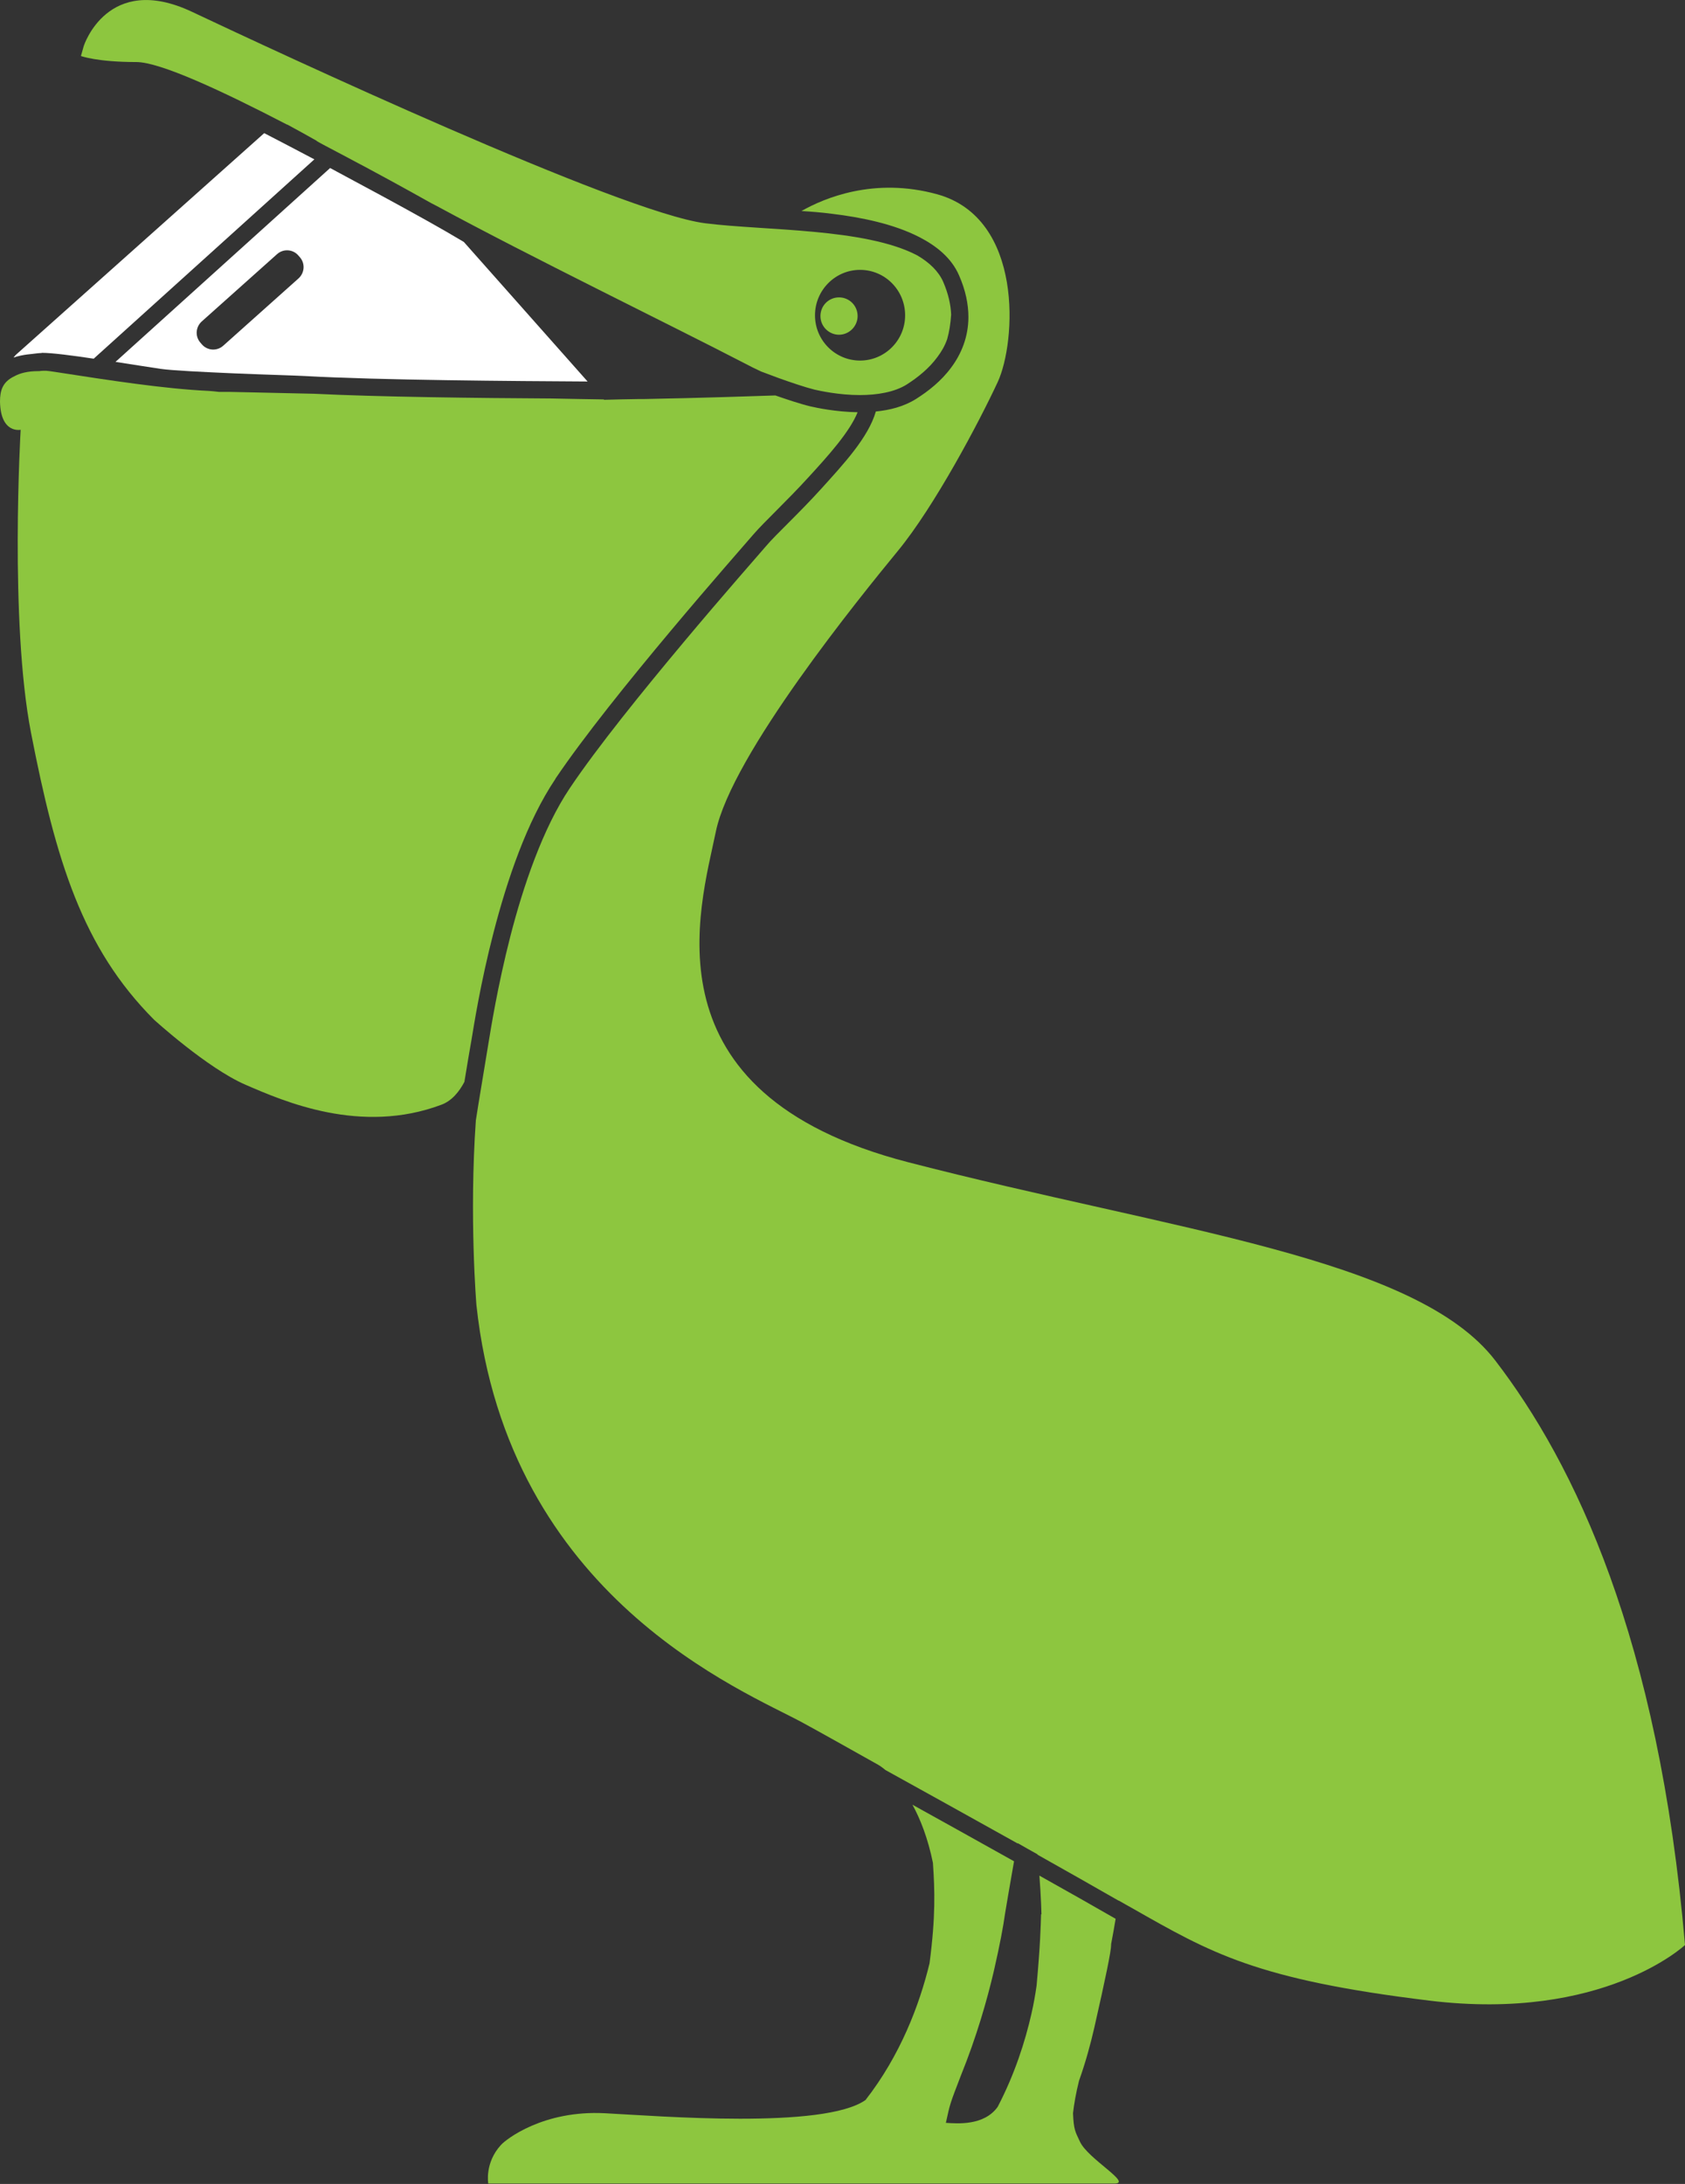
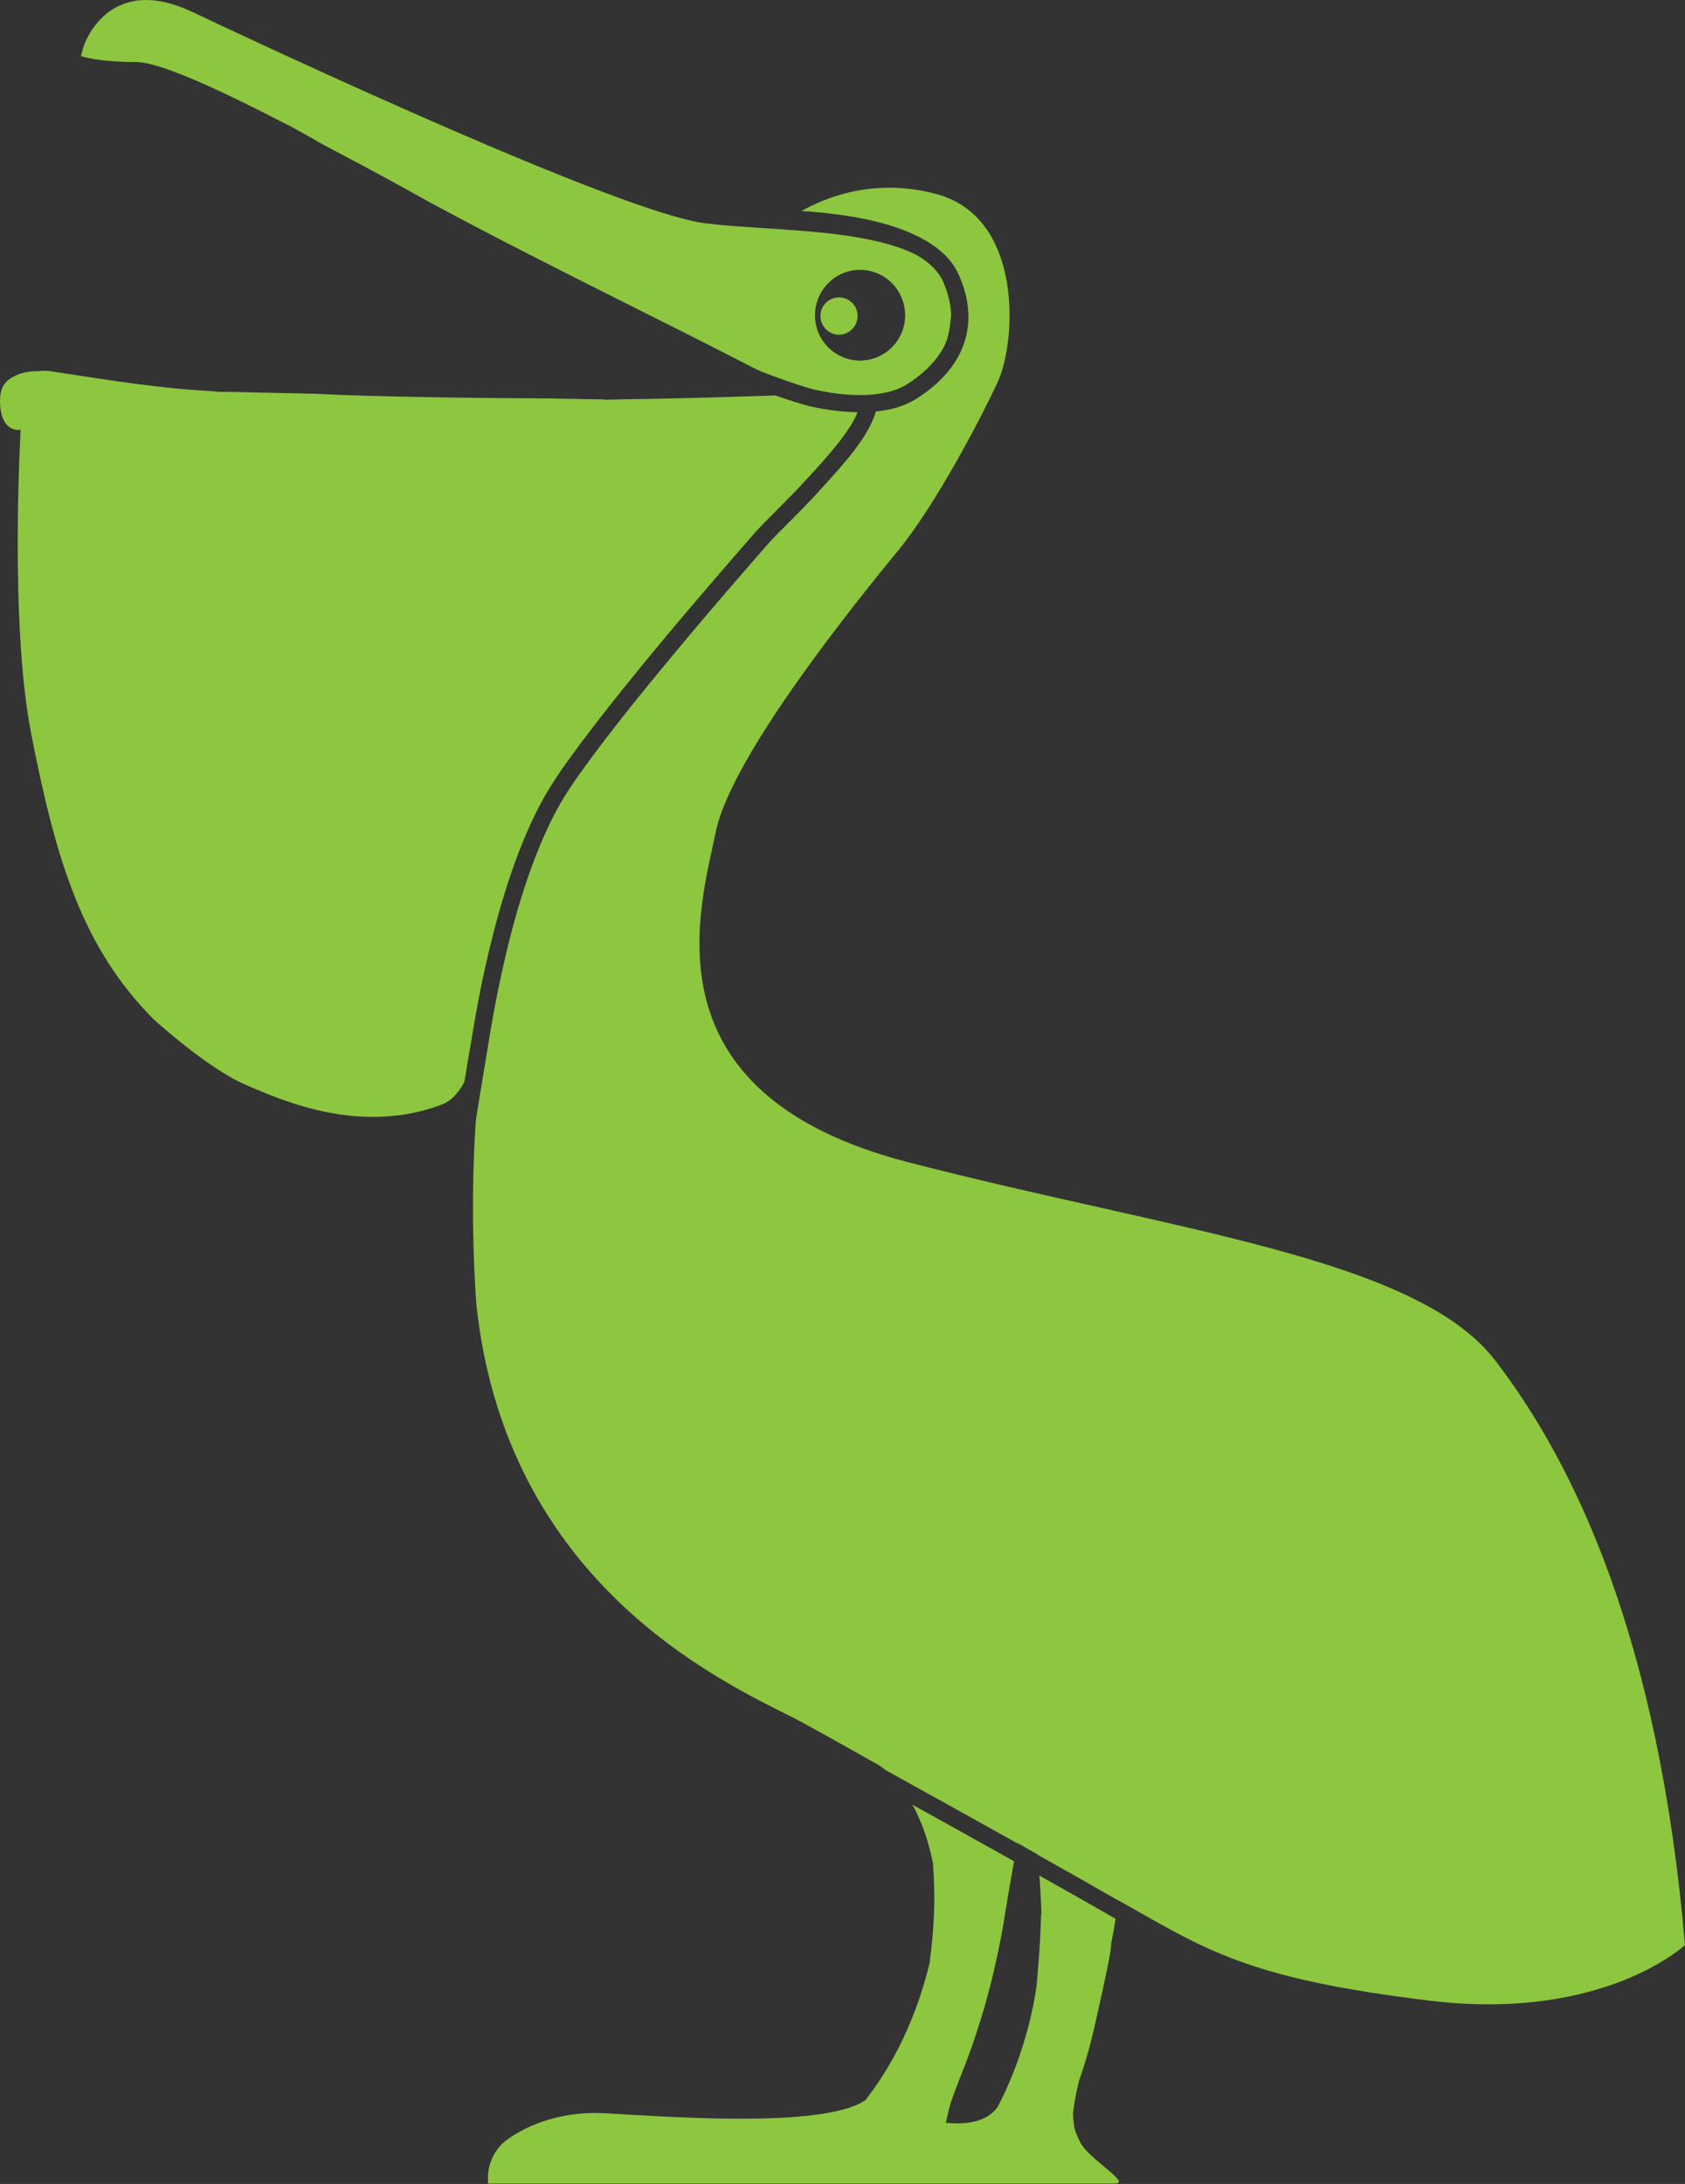
<svg xmlns="http://www.w3.org/2000/svg" width="203" height="263" viewBox="0 0 203 263" fill="none">
  <rect x="0" y="0" width="203" height="263" fill="#333333" stroke="none" />
  <g clip-path="url(#clip0_69_611)">
    <path d="M103.321 38.062C103.321 36.813 102.326 35.813 101.081 35.813C99.837 35.813 98.842 36.813 98.842 38.062C98.842 39.311 99.86 40.31 101.081 40.31C102.303 40.31 103.321 39.288 103.321 38.062ZM34.591 14.989C35.768 15.624 37.012 16.306 38.166 16.964H38.12C38.369 17.123 38.663 17.26 38.935 17.419C39.885 17.918 40.88 18.441 41.899 18.985C45.247 20.757 48.754 22.665 51.943 24.459C52.215 24.595 52.464 24.731 52.645 24.822C64.092 31.022 80.607 39.038 89.725 43.762C90.403 44.125 91.059 44.443 91.693 44.738C92.123 44.897 92.892 45.192 93.819 45.533C95.222 46.033 96.941 46.623 98.118 46.918C98.729 47.055 101.059 47.577 103.593 47.577C105.629 47.577 107.778 47.236 109.271 46.282C110.583 45.442 111.941 44.352 112.936 42.99C113.434 42.331 113.841 41.627 114.113 40.832C114.361 39.969 114.52 38.97 114.588 37.88C114.542 36.722 114.271 35.427 113.637 33.951C113.094 32.702 111.986 31.612 110.493 30.749C104.203 27.456 92.213 27.797 84.974 26.889C74.816 25.617 33.256 6.2 23.099 1.408C12.941 -3.361 10.09 5.541 10.09 5.541L9.751 6.745C9.751 6.745 11.674 7.472 16.425 7.472C19.275 7.472 26.673 10.901 34.591 15.011M103.615 32.498C106.624 32.498 109.045 34.95 109.045 37.971C109.045 40.991 106.602 43.421 103.615 43.421C100.629 43.421 98.186 40.991 98.186 37.971C98.186 34.95 100.629 32.498 103.615 32.498ZM180.15 163.85C170.626 151.428 141.442 148.249 109.407 139.96C77.35 131.671 84.34 109.393 86.24 100.15C88.141 90.907 103.683 71.808 108.14 66.38C112.597 60.976 117.981 50.779 120.198 46.01C122.415 41.241 123.366 26.275 112.891 23.391C105.289 21.302 99.272 23.868 96.557 25.412C97.643 25.48 98.91 25.571 100.29 25.753C103.661 26.162 107.597 26.934 110.742 28.546C112.823 29.614 114.633 31.067 115.538 33.156C116.33 34.95 116.669 36.631 116.669 38.175C116.669 40.582 115.809 42.626 114.61 44.239C113.411 45.874 111.85 47.1 110.38 48.031C108.909 48.962 107.19 49.394 105.516 49.553C104.611 52.709 101.579 55.934 98.955 58.841C96.285 61.793 93.457 64.382 92.326 65.722C91.512 66.676 87.258 71.49 82.372 77.326C77.485 83.163 71.942 89.999 68.639 94.927C65.404 99.741 63.051 106.667 61.49 112.731C59.929 118.817 59.115 124.017 58.866 125.516C58.617 126.992 58.097 130.149 57.645 132.92C57.531 133.624 57.418 134.305 57.328 134.918C56.513 146.545 57.396 157.151 57.396 157.151C61.196 192.51 89.77 203.66 96.738 207.475C98.706 208.543 101.941 210.359 105.787 212.517C105.787 212.517 106.126 212.699 106.669 213.153C110.606 215.333 116.646 218.671 122.619 222.009C122.619 222.009 122.619 221.987 122.619 221.964C123.411 222.418 124.203 222.872 124.994 223.304C124.994 223.304 124.994 223.327 124.994 223.349C128.546 225.348 131.962 227.278 134.768 228.89V228.868C135.333 229.186 135.876 229.504 136.374 229.776C145.898 235.181 151.283 238.383 172.232 240.927C193.181 243.47 203 234.227 203 234.227C199.833 197.279 189.675 176.25 180.15 163.85ZM66.92 93.768C70.336 88.704 75.879 81.846 80.788 75.987C85.698 70.128 89.973 65.29 90.765 64.359C92.077 62.838 94.815 60.317 97.439 57.433C99.792 54.867 102.371 52.005 103.321 49.644C100.629 49.598 98.344 49.099 97.643 48.94C96.398 48.644 94.792 48.099 93.412 47.622C90.607 47.713 84.815 47.918 77.598 48.054C77.417 48.054 77.191 48.054 76.942 48.054C75.608 48.077 74.205 48.099 72.78 48.145L72.734 48.099C70.924 48.077 68.753 48.031 66.377 47.986C57.712 47.94 45.541 47.804 37.849 47.418C31.786 47.282 27.51 47.191 27.533 47.191C27.148 47.191 26.741 47.191 26.356 47.191C25.949 47.145 25.564 47.1 25.18 47.077C19.796 46.828 13.212 45.806 6.448 44.761C6.131 44.715 5.837 44.67 5.543 44.647C5.249 44.647 5 44.647 4.728 44.693C4.683 44.693 4.66 44.693 4.615 44.693C3.326 44.693 2.398 44.943 1.742 45.306C0.294 45.987 0 47.055 0 48.349C0.068 52.278 2.489 51.755 2.489 51.755C2.489 51.755 1.131 74.806 3.733 88.227C6.742 103.692 9.932 114.139 18.551 122.791C18.551 122.791 24.954 128.628 29.569 130.626C34.184 132.624 43.46 136.689 53.188 133.033C54.455 132.556 55.337 131.444 55.948 130.285C56.287 128.241 56.604 126.288 56.807 125.198C57.056 123.722 57.871 118.408 59.477 112.231C61.083 106.054 63.436 98.969 66.92 93.791M130.13 257.959C129.519 256.664 129.361 256.483 129.27 254.484C129.406 253.303 129.632 252.032 129.994 250.578C130.786 248.353 131.374 246.195 131.827 244.219C133.184 238.247 133.863 234.977 133.863 234.205V234.114C134.089 232.91 134.27 231.911 134.406 231.071C131.804 229.572 128.592 227.755 125.221 225.87C125.424 228.459 125.47 230.526 125.47 230.526H125.424C125.379 231.911 125.334 234.182 124.881 239.133C124.723 240.245 124.519 241.381 124.27 242.471C123.501 245.877 122.234 249.806 120.198 253.712C118.569 256.006 115.334 255.733 113.954 255.642C114.475 253.258 114.429 253.417 115.764 249.942C117.642 245.31 118.909 240.881 119.723 237.407C120.47 234.159 120.877 231.934 121.081 230.457C121.239 229.481 121.714 226.71 122.166 224.144C117.891 221.76 113.547 219.33 109.927 217.331C110.877 219.057 111.782 221.351 112.393 224.326C112.619 227.619 112.733 230.73 111.986 236.43C110.764 241.472 108.457 247.535 104.271 252.895C99.226 256.437 79.431 254.825 72.87 254.484C65.427 254.098 60.947 257.641 60.359 258.299C58.368 260.457 58.821 262.955 58.821 262.955H134.247C136.487 262.955 131.08 260.003 130.107 257.913" fill="#8DC63F" />
-     <path d="M39.795 20.212L13.914 43.58C16.153 43.92 18.235 44.261 19.343 44.42C20.791 44.624 24.614 44.806 28.279 44.965C31.967 45.124 35.541 45.215 36.74 45.283C45.564 45.783 62.056 45.896 70.789 45.942L55.88 29.137C53.233 27.547 49.817 25.662 46.31 23.754C44.116 22.573 41.899 21.37 39.772 20.234M35.949 33.542L26.899 41.627C26.153 42.308 24.976 42.24 24.32 41.468L24.162 41.286C23.483 40.537 23.551 39.379 24.32 38.697L33.37 30.613C34.116 29.931 35.293 30 35.949 30.772L36.107 30.953C36.786 31.703 36.718 32.861 35.949 33.542Z" fill="#FFF" />
-     <path d="M5.022 42.49C6.289 42.49 8.687 42.808 11.289 43.194L37.872 19.19C35.587 17.986 33.505 16.896 31.831 16.033L1.9 42.739C1.9 42.739 1.719 42.944 1.629 43.057C2.851 42.649 3.891 42.649 4.412 42.558C4.615 42.535 4.796 42.512 5.022 42.512" fill="#FFF" />
  </g>
  <defs>
    <clipPath id="clip0_69_611">
      <rect width="203" height="263" fill="white" />
    </clipPath>
  </defs>
</svg>